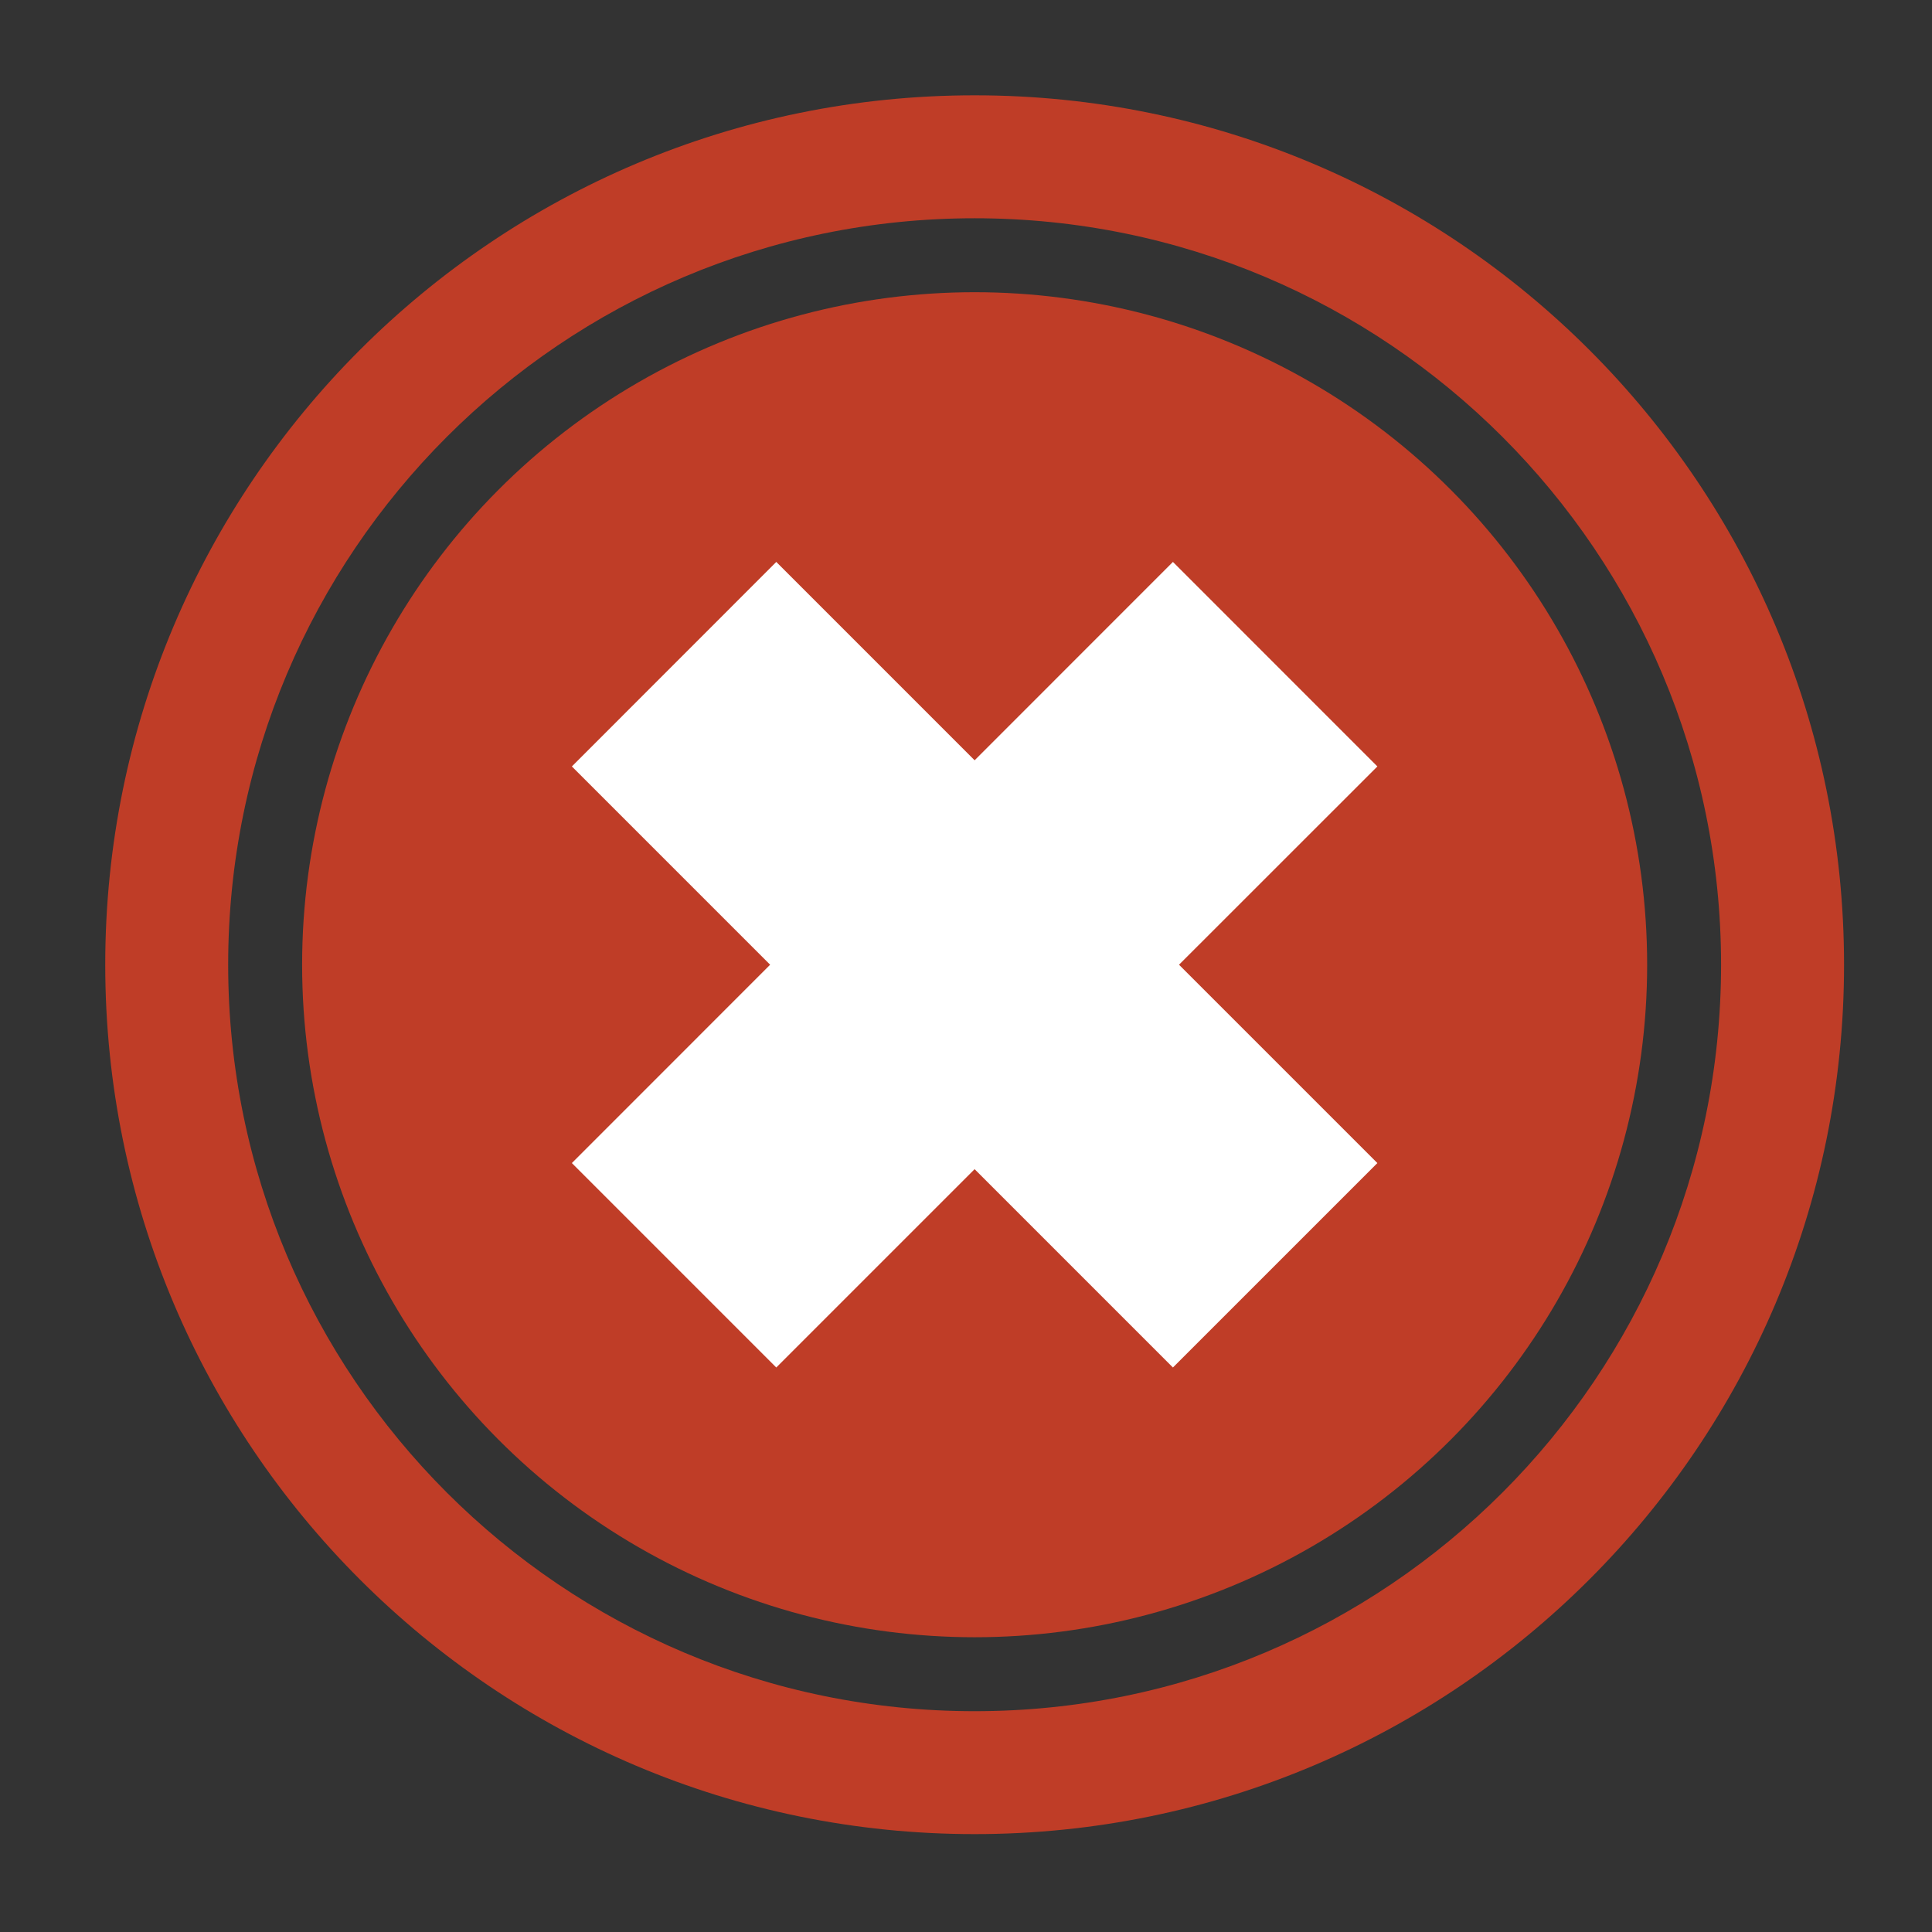
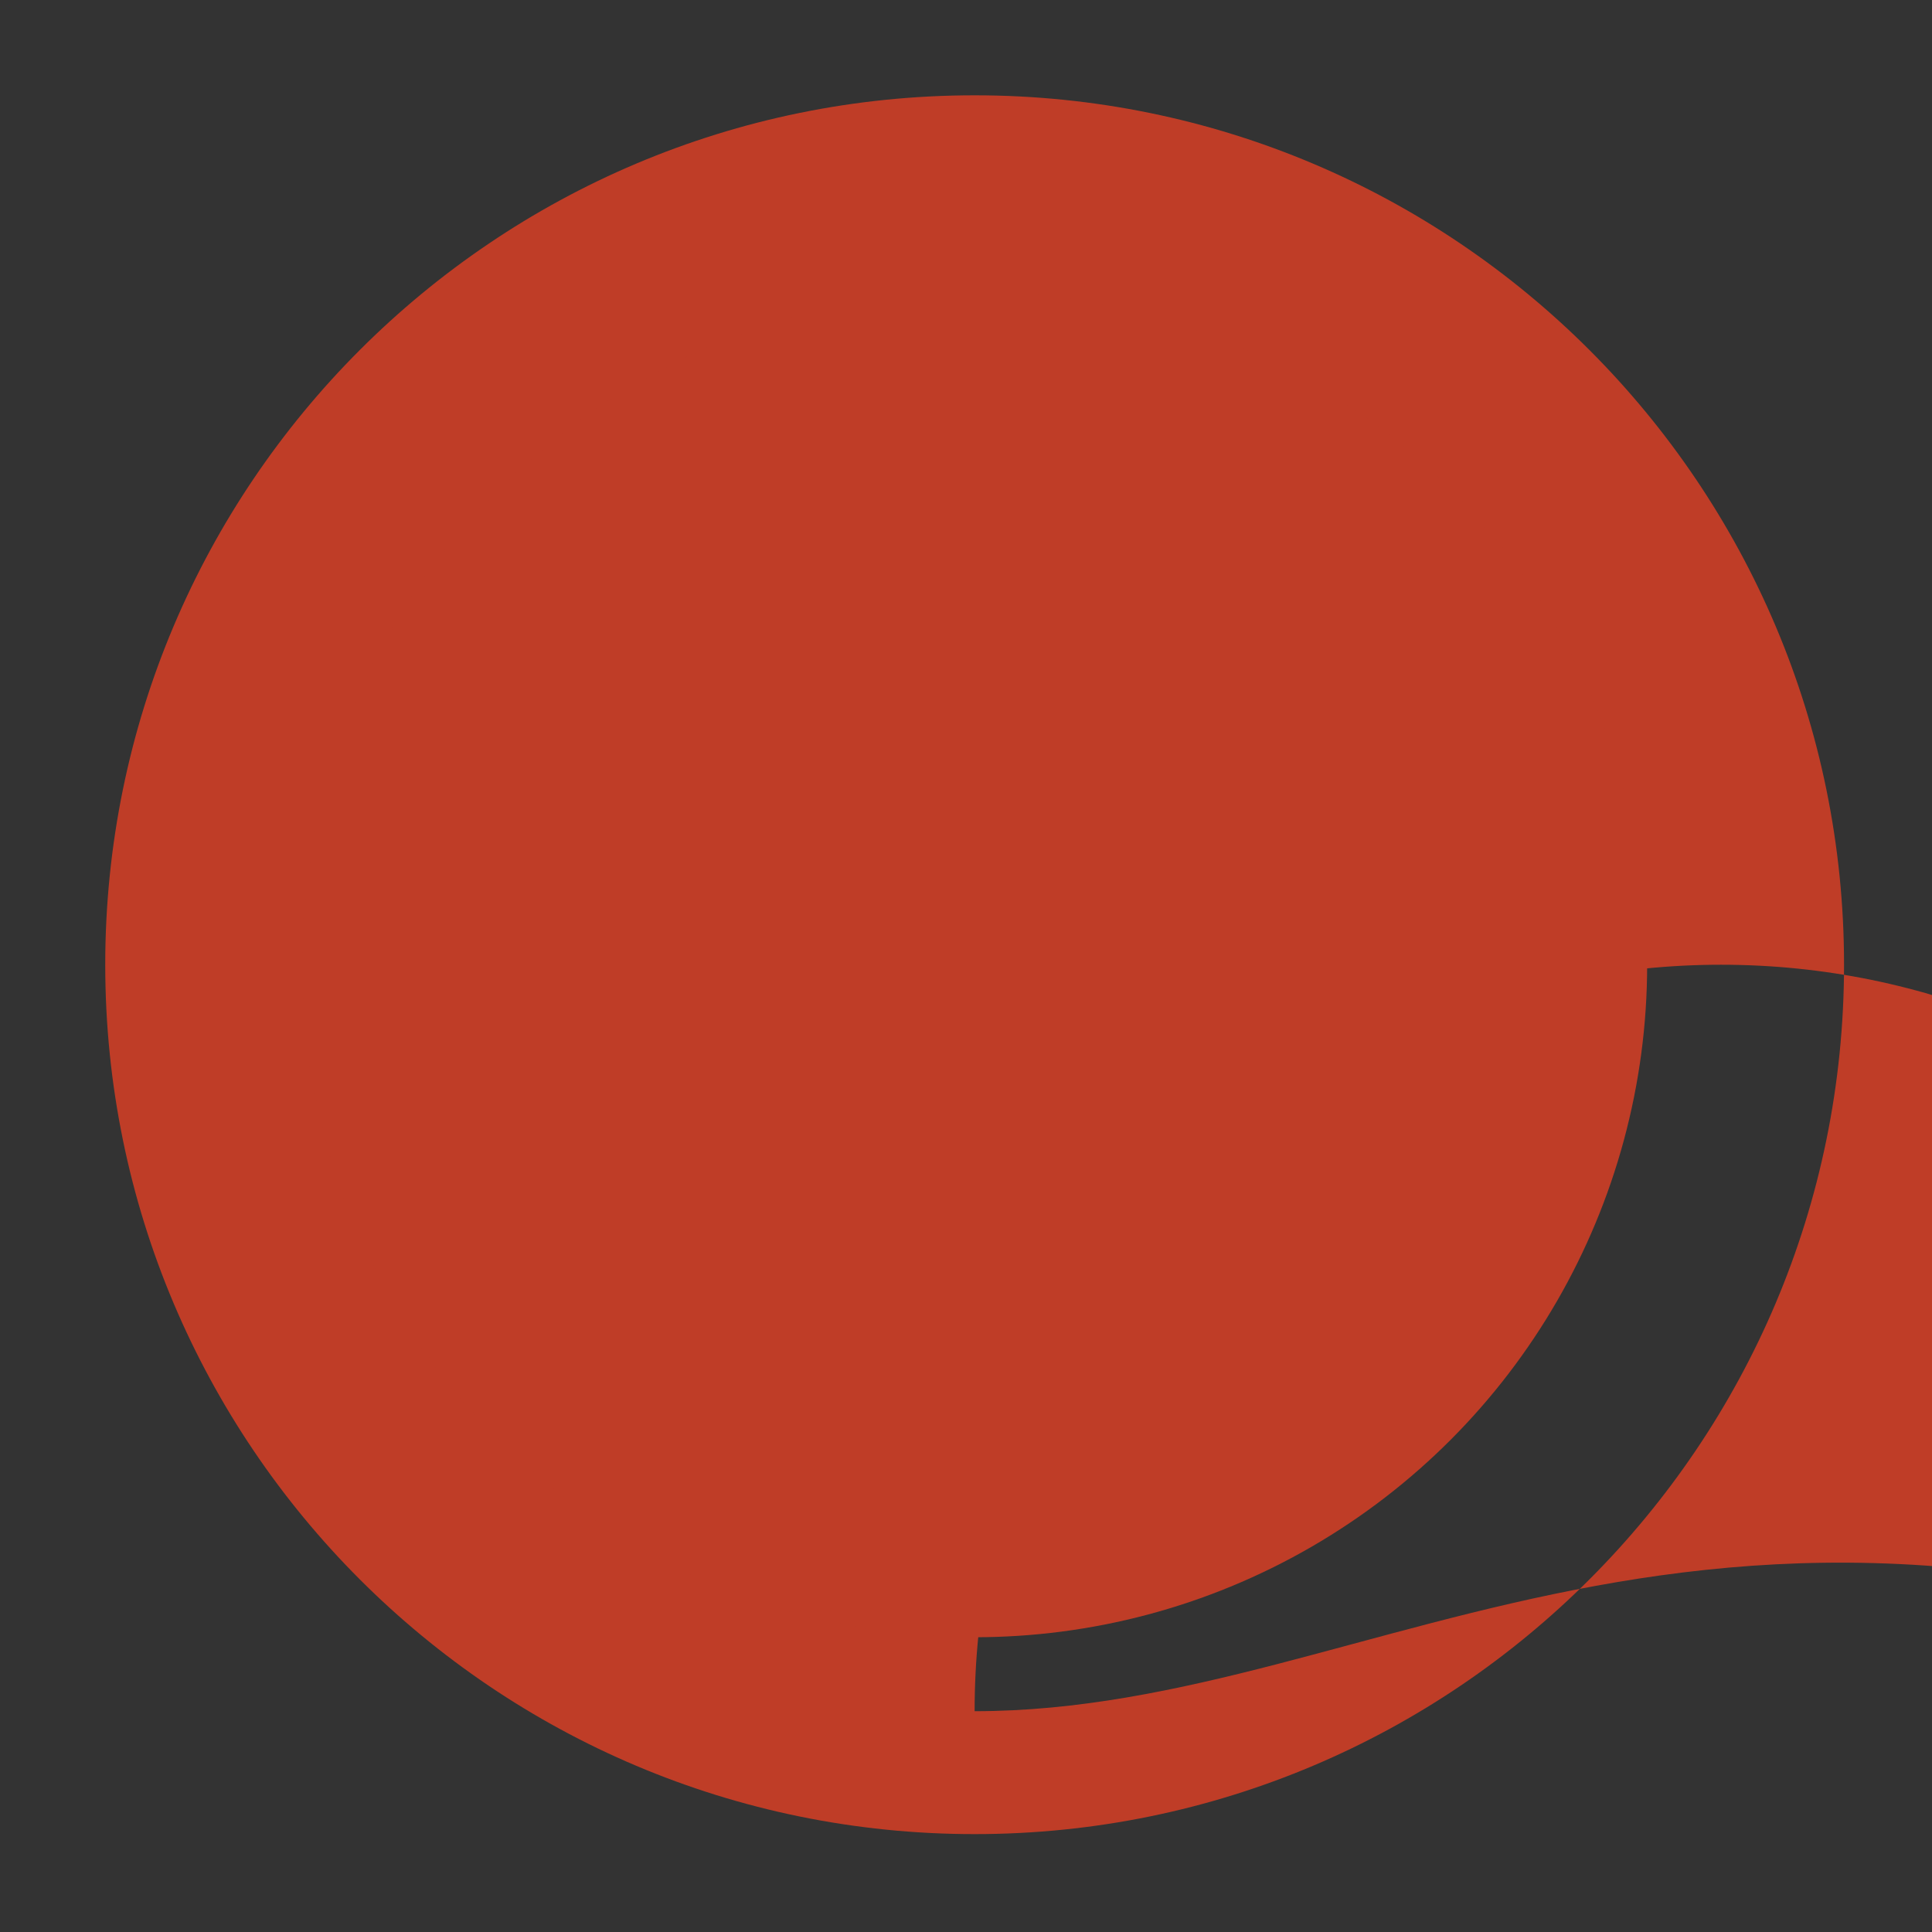
<svg xmlns="http://www.w3.org/2000/svg" height="300px" id="Layer_1" viewBox="0 0 300 300" width="300px" xml:space="preserve">
  <rect x="0" y="0" width="300" height="300" fill="#333333" stroke="none" />
  <g>
-     <path d="M151.338,14.8c-74.557,0-134.996,60.44-134.996,135.002c0,74.554,60.439,134.998,134.996,134.998 c74.556,0,135.004-60.443,135.004-134.998C286.342,75.241,225.894,14.8,151.338,14.8z M151.338,265.714 c-64.013,0-115.908-51.901-115.908-115.912c0-64.018,51.895-115.911,115.908-115.911c64.016,0,115.909,51.894,115.909,115.911 C267.247,213.813,215.354,265.714,151.338,265.714z" fill="#BF3D27" />
+     <path d="M151.338,14.8c-74.557,0-134.996,60.44-134.996,135.002c0,74.554,60.439,134.998,134.996,134.998 c74.556,0,135.004-60.443,135.004-134.998C286.342,75.241,225.894,14.8,151.338,14.8z M151.338,265.714 c0-64.018,51.895-115.911,115.908-115.911c64.016,0,115.909,51.894,115.909,115.911 C267.247,213.813,215.354,265.714,151.338,265.714z" fill="#BF3D27" />
    <circle cx="151.341" cy="149.802" fill="#BF3D27" r="104.428" />
-     <polygon fill="#FFFFFF" points="213.878,180.6 182.131,212.344 151.338,181.547 120.541,212.344 88.799,180.6 119.586,149.802 88.799,119.013 120.541,87.256 151.338,118.058 182.131,87.256 213.878,119.013 183.077,149.802 " />
  </g>
</svg>